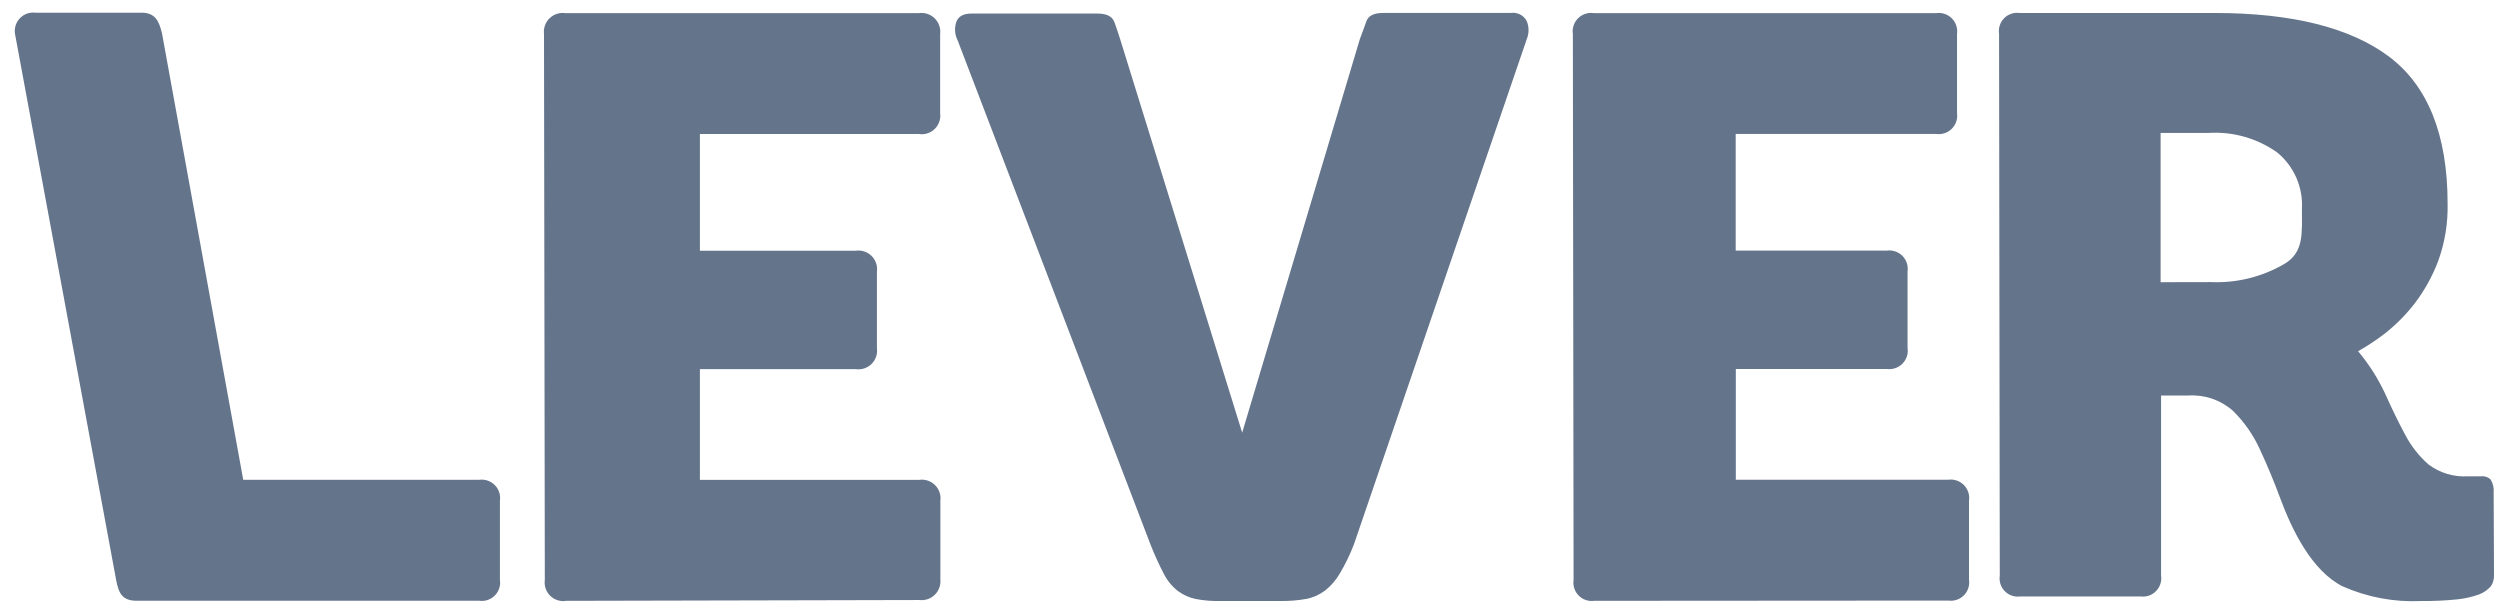
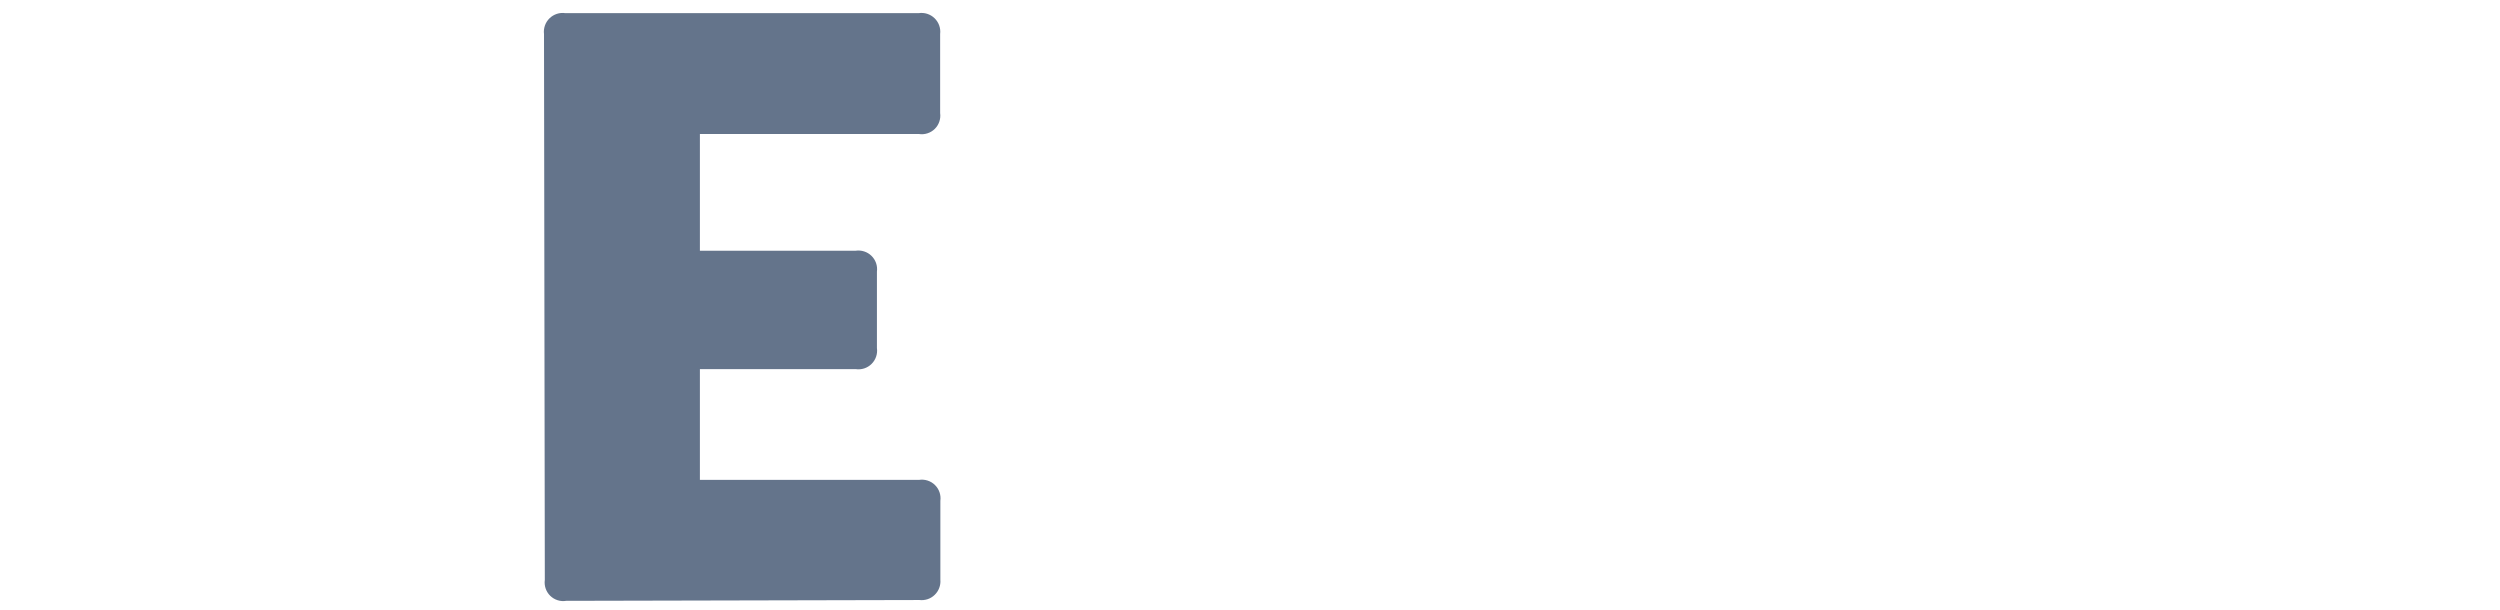
<svg xmlns="http://www.w3.org/2000/svg" width="123" height="30" viewBox="0 0 123 30" fill="none">
-   <path fill-rule="evenodd" clip-rule="evenodd" d="M11.967 23.605H23.579C23.719 23.587 23.861 23.601 23.994 23.647C24.127 23.692 24.247 23.768 24.346 23.869C24.445 23.969 24.519 24.091 24.562 24.225C24.606 24.359 24.617 24.501 24.596 24.641V28.528C24.618 28.667 24.606 28.809 24.563 28.942C24.519 29.076 24.445 29.198 24.346 29.298C24.247 29.398 24.127 29.474 23.993 29.519C23.86 29.564 23.718 29.577 23.579 29.557H6.731C6.054 29.557 5.84 29.239 5.713 28.528L0.737 1.661C0.716 1.521 0.727 1.379 0.771 1.245C0.814 1.111 0.888 0.989 0.987 0.889C1.086 0.788 1.206 0.712 1.339 0.666C1.473 0.621 1.614 0.607 1.754 0.625H6.956C7.632 0.625 7.823 1.018 7.973 1.655L11.967 23.605Z" fill="#64748B" />
  <path fill-rule="evenodd" clip-rule="evenodd" d="M27.857 29.561C27.716 29.585 27.571 29.574 27.435 29.531C27.298 29.488 27.174 29.413 27.071 29.313C26.969 29.213 26.891 29.09 26.845 28.954C26.799 28.819 26.785 28.674 26.805 28.532L26.765 1.676C26.747 1.535 26.763 1.391 26.81 1.257C26.857 1.122 26.934 1.001 27.036 0.901C27.138 0.801 27.261 0.727 27.397 0.682C27.532 0.638 27.676 0.626 27.817 0.647H45.197C45.339 0.625 45.483 0.637 45.619 0.68C45.755 0.724 45.88 0.799 45.982 0.898C46.084 0.998 46.162 1.12 46.21 1.255C46.257 1.39 46.273 1.534 46.255 1.676V5.563C46.275 5.705 46.261 5.849 46.215 5.984C46.169 6.119 46.093 6.242 45.991 6.342C45.889 6.442 45.765 6.517 45.63 6.56C45.494 6.604 45.35 6.615 45.209 6.593H34.435V12.336H42.093C42.234 12.315 42.379 12.326 42.515 12.37C42.651 12.413 42.775 12.488 42.877 12.588C42.979 12.688 43.056 12.81 43.103 12.945C43.15 13.08 43.164 13.224 43.145 13.366V17.126C43.165 17.267 43.151 17.412 43.105 17.547C43.059 17.682 42.983 17.805 42.881 17.905C42.78 18.006 42.656 18.081 42.52 18.126C42.385 18.17 42.24 18.182 42.099 18.161H34.435V23.61H45.215C45.356 23.588 45.5 23.599 45.636 23.643C45.772 23.686 45.896 23.761 45.998 23.861C46.1 23.961 46.178 24.083 46.224 24.218C46.271 24.354 46.285 24.498 46.266 24.639V28.526C46.278 28.663 46.258 28.8 46.21 28.928C46.162 29.056 46.086 29.172 45.987 29.267C45.889 29.363 45.771 29.435 45.641 29.479C45.511 29.522 45.373 29.537 45.238 29.521L27.857 29.561Z" fill="#64748B" />
-   <path fill-rule="evenodd" clip-rule="evenodd" d="M66.906 1.921C67.016 1.621 67.126 1.343 67.224 1.054C67.323 0.765 67.606 0.637 68.062 0.637H74.345C74.501 0.615 74.66 0.643 74.799 0.717C74.938 0.79 75.05 0.906 75.12 1.048C75.232 1.326 75.232 1.637 75.12 1.916L66.612 26.787C66.423 27.276 66.195 27.747 65.93 28.198C65.743 28.526 65.496 28.814 65.201 29.049C64.929 29.256 64.612 29.399 64.277 29.465C63.851 29.542 63.42 29.576 62.988 29.569H60.063C59.65 29.581 59.237 29.548 58.832 29.471C58.514 29.406 58.214 29.272 57.953 29.078C57.663 28.85 57.427 28.562 57.26 28.233C57.02 27.77 56.804 27.295 56.612 26.81L47.116 1.985C47.044 1.846 47.002 1.694 46.991 1.537C46.98 1.381 47.001 1.225 47.052 1.077C47.151 0.805 47.399 0.666 47.804 0.666H53.988C54.445 0.666 54.722 0.805 54.826 1.083C54.93 1.36 55.017 1.632 55.104 1.904L61.115 21.287L66.906 1.921Z" fill="#64748B" />
-   <path fill-rule="evenodd" clip-rule="evenodd" d="M78.437 29.56C78.298 29.579 78.156 29.566 78.023 29.521C77.89 29.476 77.769 29.401 77.67 29.301C77.571 29.201 77.497 29.079 77.454 28.945C77.41 28.811 77.399 28.669 77.42 28.53L77.385 1.675C77.364 1.536 77.376 1.393 77.419 1.26C77.463 1.126 77.537 1.004 77.635 0.904C77.734 0.804 77.855 0.729 77.988 0.684C78.121 0.639 78.263 0.625 78.403 0.645H95.263C95.402 0.626 95.544 0.639 95.677 0.684C95.811 0.729 95.932 0.804 96.031 0.904C96.13 1.004 96.205 1.126 96.249 1.259C96.293 1.393 96.306 1.535 96.286 1.675V5.562C96.306 5.701 96.293 5.843 96.249 5.977C96.205 6.11 96.13 6.232 96.031 6.332C95.932 6.432 95.811 6.507 95.677 6.552C95.544 6.597 95.402 6.611 95.263 6.591H85.396V12.329H92.829C92.969 12.309 93.111 12.323 93.244 12.368C93.377 12.413 93.498 12.488 93.598 12.588C93.697 12.688 93.772 12.809 93.816 12.943C93.86 13.077 93.873 13.219 93.852 13.358V17.118C93.874 17.258 93.862 17.401 93.818 17.535C93.774 17.67 93.7 17.792 93.6 17.893C93.501 17.993 93.379 18.069 93.246 18.114C93.112 18.16 92.969 18.173 92.829 18.154H85.402V23.602H95.852C95.992 23.583 96.133 23.596 96.267 23.641C96.4 23.686 96.521 23.761 96.621 23.861C96.72 23.961 96.794 24.083 96.839 24.216C96.883 24.35 96.895 24.492 96.875 24.632V28.519C96.896 28.658 96.885 28.8 96.841 28.933C96.798 29.067 96.724 29.189 96.625 29.289C96.526 29.389 96.405 29.465 96.272 29.509C96.139 29.555 95.997 29.568 95.858 29.548L78.437 29.56Z" fill="#64748B" />
-   <path fill-rule="evenodd" clip-rule="evenodd" d="M108.781 13.879C110.055 13.933 111.318 13.618 112.417 12.97C113.359 12.392 113.255 11.467 113.255 10.264C113.283 9.739 113.188 9.215 112.976 8.735C112.764 8.255 112.442 7.831 112.035 7.499C111.057 6.806 109.873 6.468 108.677 6.539H106.302V13.884L108.781 13.879ZM122.705 28.298C122.712 28.486 122.661 28.672 122.561 28.83C122.405 29.013 122.207 29.154 121.983 29.241C121.63 29.369 121.263 29.453 120.89 29.49C120.299 29.549 119.705 29.576 119.11 29.571C117.782 29.632 116.458 29.382 115.243 28.842C113.729 28.067 112.77 26.077 112.197 24.539C111.874 23.665 111.533 22.85 111.18 22.098C110.86 21.394 110.413 20.755 109.862 20.212C109.563 19.948 109.214 19.745 108.836 19.616C108.458 19.487 108.058 19.434 107.66 19.46H106.325V28.316C106.346 28.454 106.334 28.596 106.291 28.729C106.248 28.862 106.174 28.984 106.076 29.084C105.978 29.183 105.858 29.259 105.726 29.305C105.593 29.35 105.452 29.364 105.313 29.345H99.4C99.262 29.365 99.121 29.352 98.988 29.307C98.856 29.262 98.736 29.187 98.637 29.088C98.539 28.988 98.465 28.867 98.422 28.734C98.379 28.601 98.368 28.46 98.389 28.321L98.354 1.663C98.333 1.524 98.344 1.383 98.388 1.25C98.431 1.117 98.504 0.996 98.603 0.896C98.701 0.797 98.821 0.721 98.954 0.677C99.086 0.632 99.227 0.619 99.366 0.639H108.955C112.758 0.639 115.617 1.352 117.532 2.779C119.445 4.213 120.422 6.625 120.422 10.015C120.444 10.972 120.289 11.925 119.965 12.826C119.683 13.576 119.294 14.281 118.809 14.92C118.391 15.461 117.91 15.95 117.376 16.377C116.946 16.711 116.492 17.013 116.018 17.28C116.556 17.921 117.007 18.631 117.359 19.391C117.682 20.114 118.006 20.779 118.33 21.381C118.621 21.939 119.013 22.439 119.486 22.855C120.044 23.273 120.732 23.478 121.428 23.434H122.075C122.16 23.424 122.247 23.434 122.327 23.462C122.408 23.49 122.482 23.536 122.543 23.596C122.661 23.794 122.711 24.026 122.688 24.255L122.705 28.298Z" fill="#64748B" />
</svg>